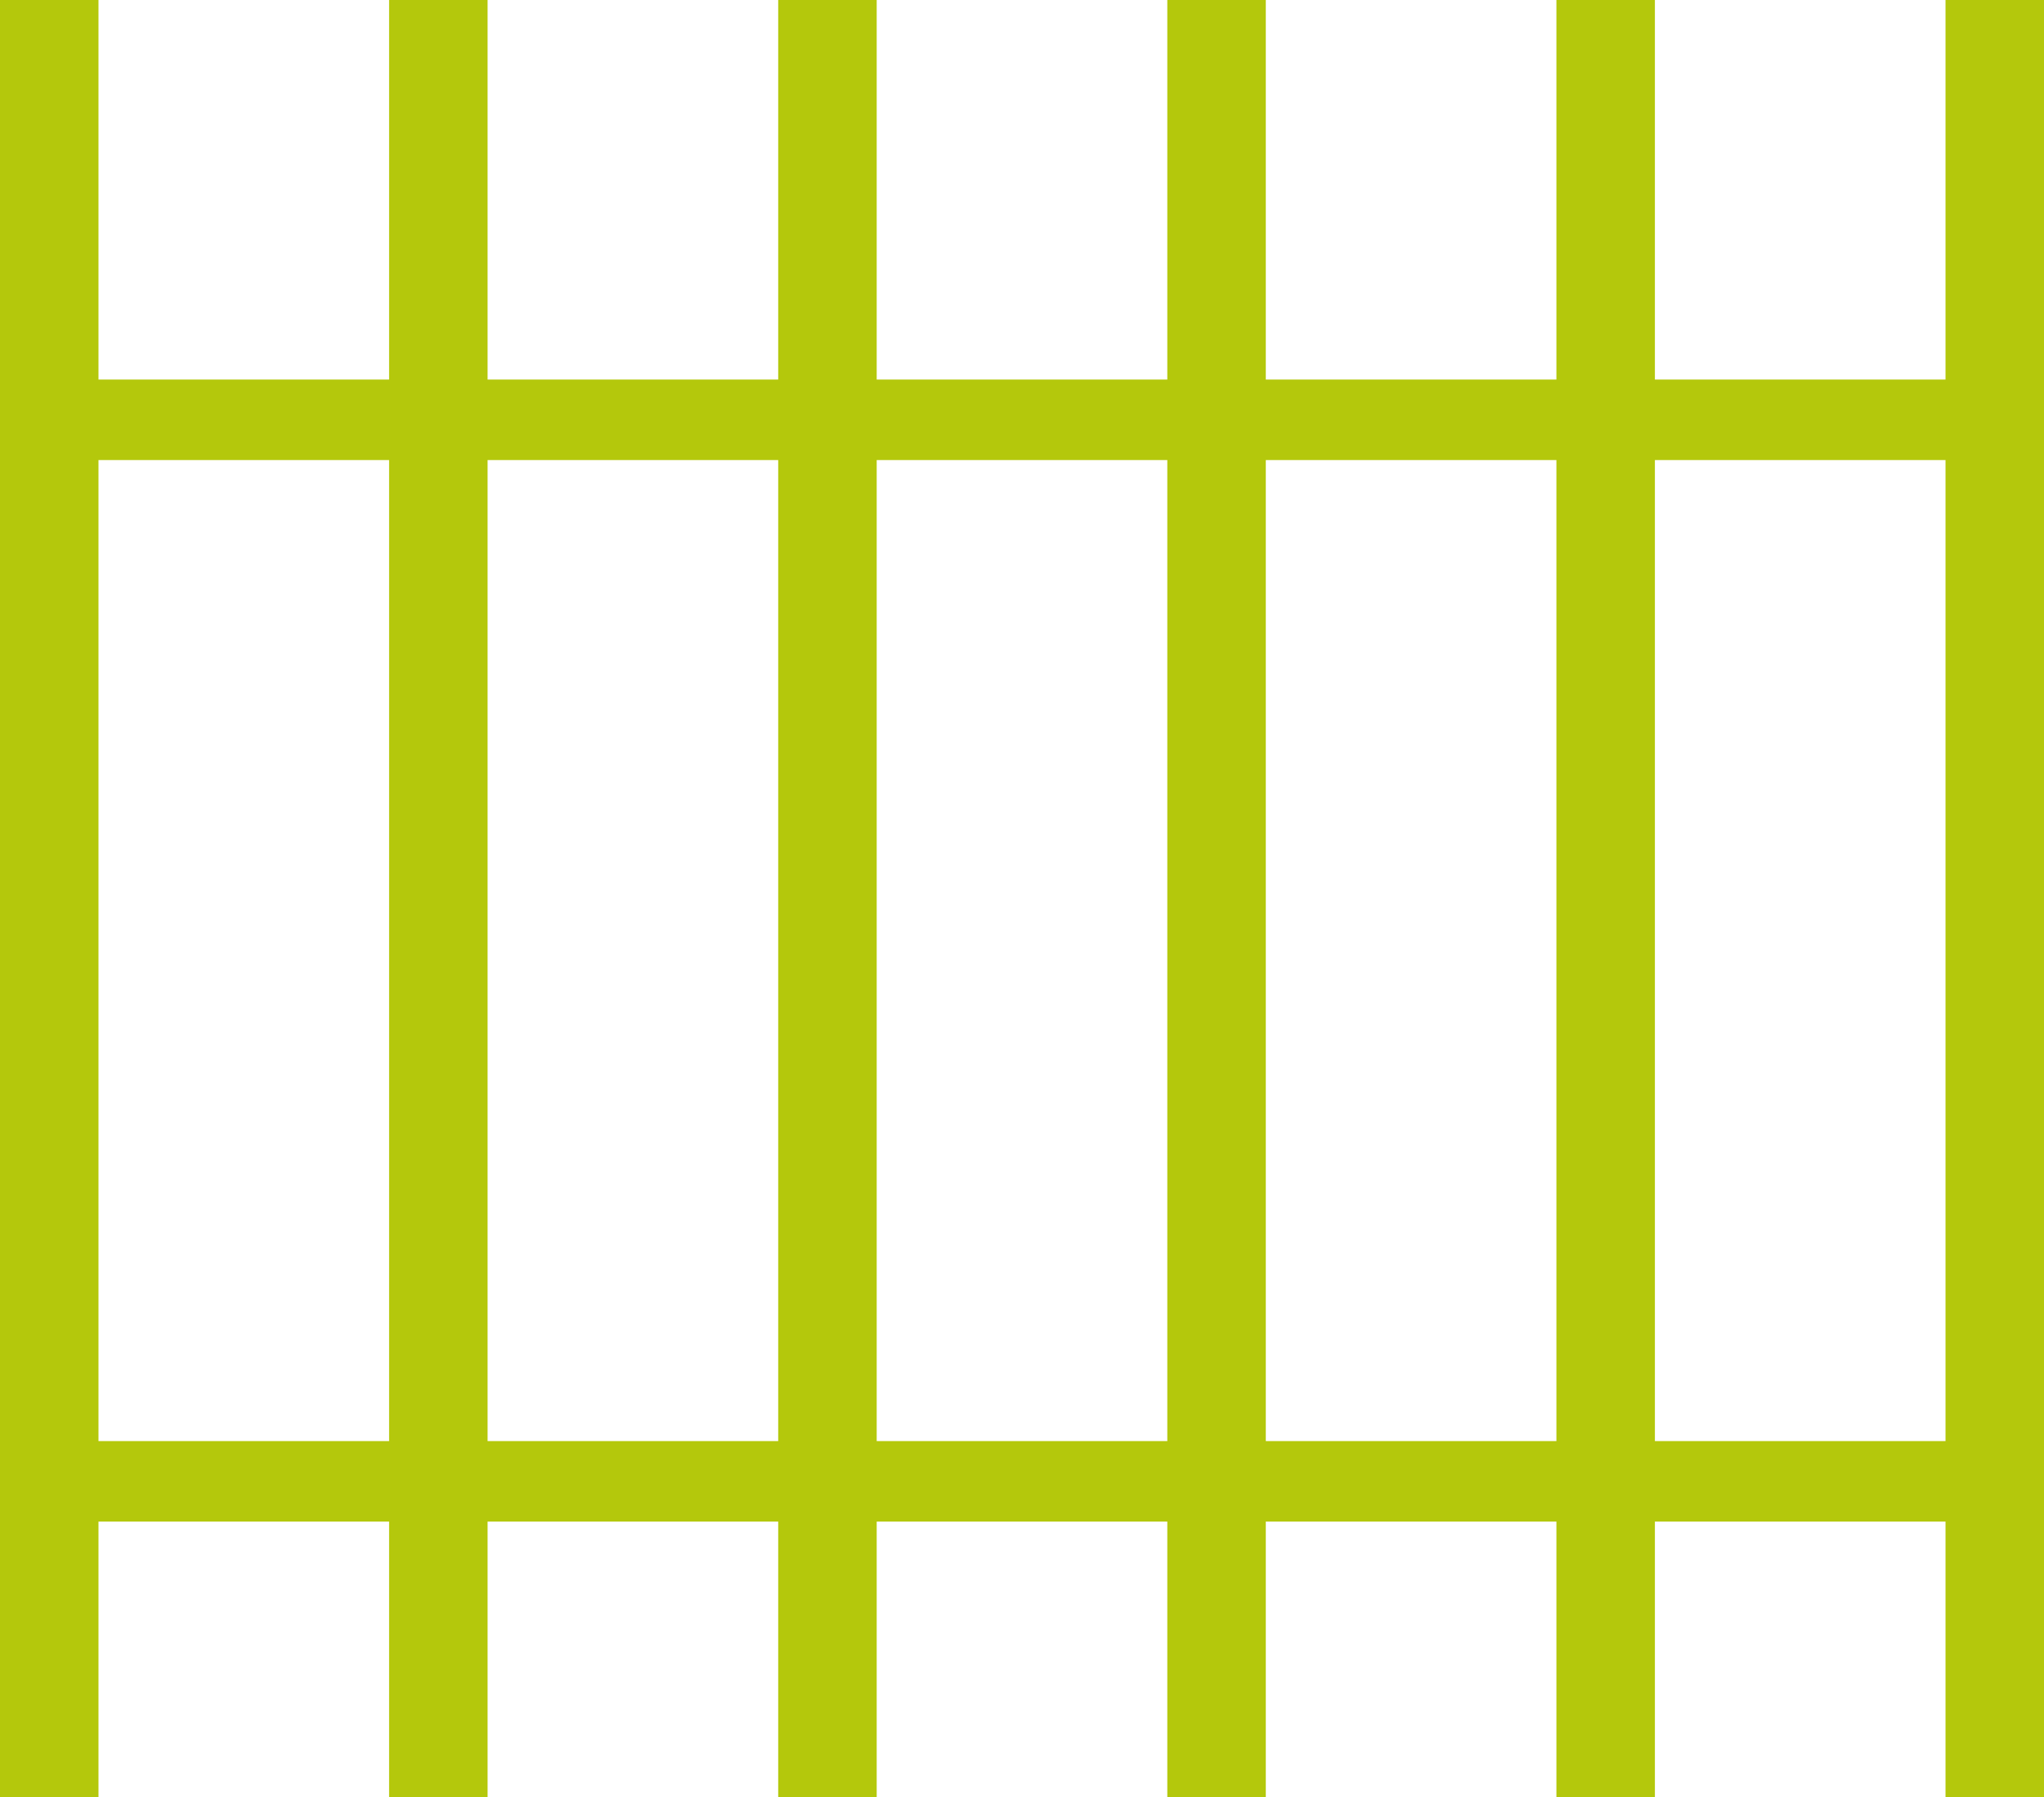
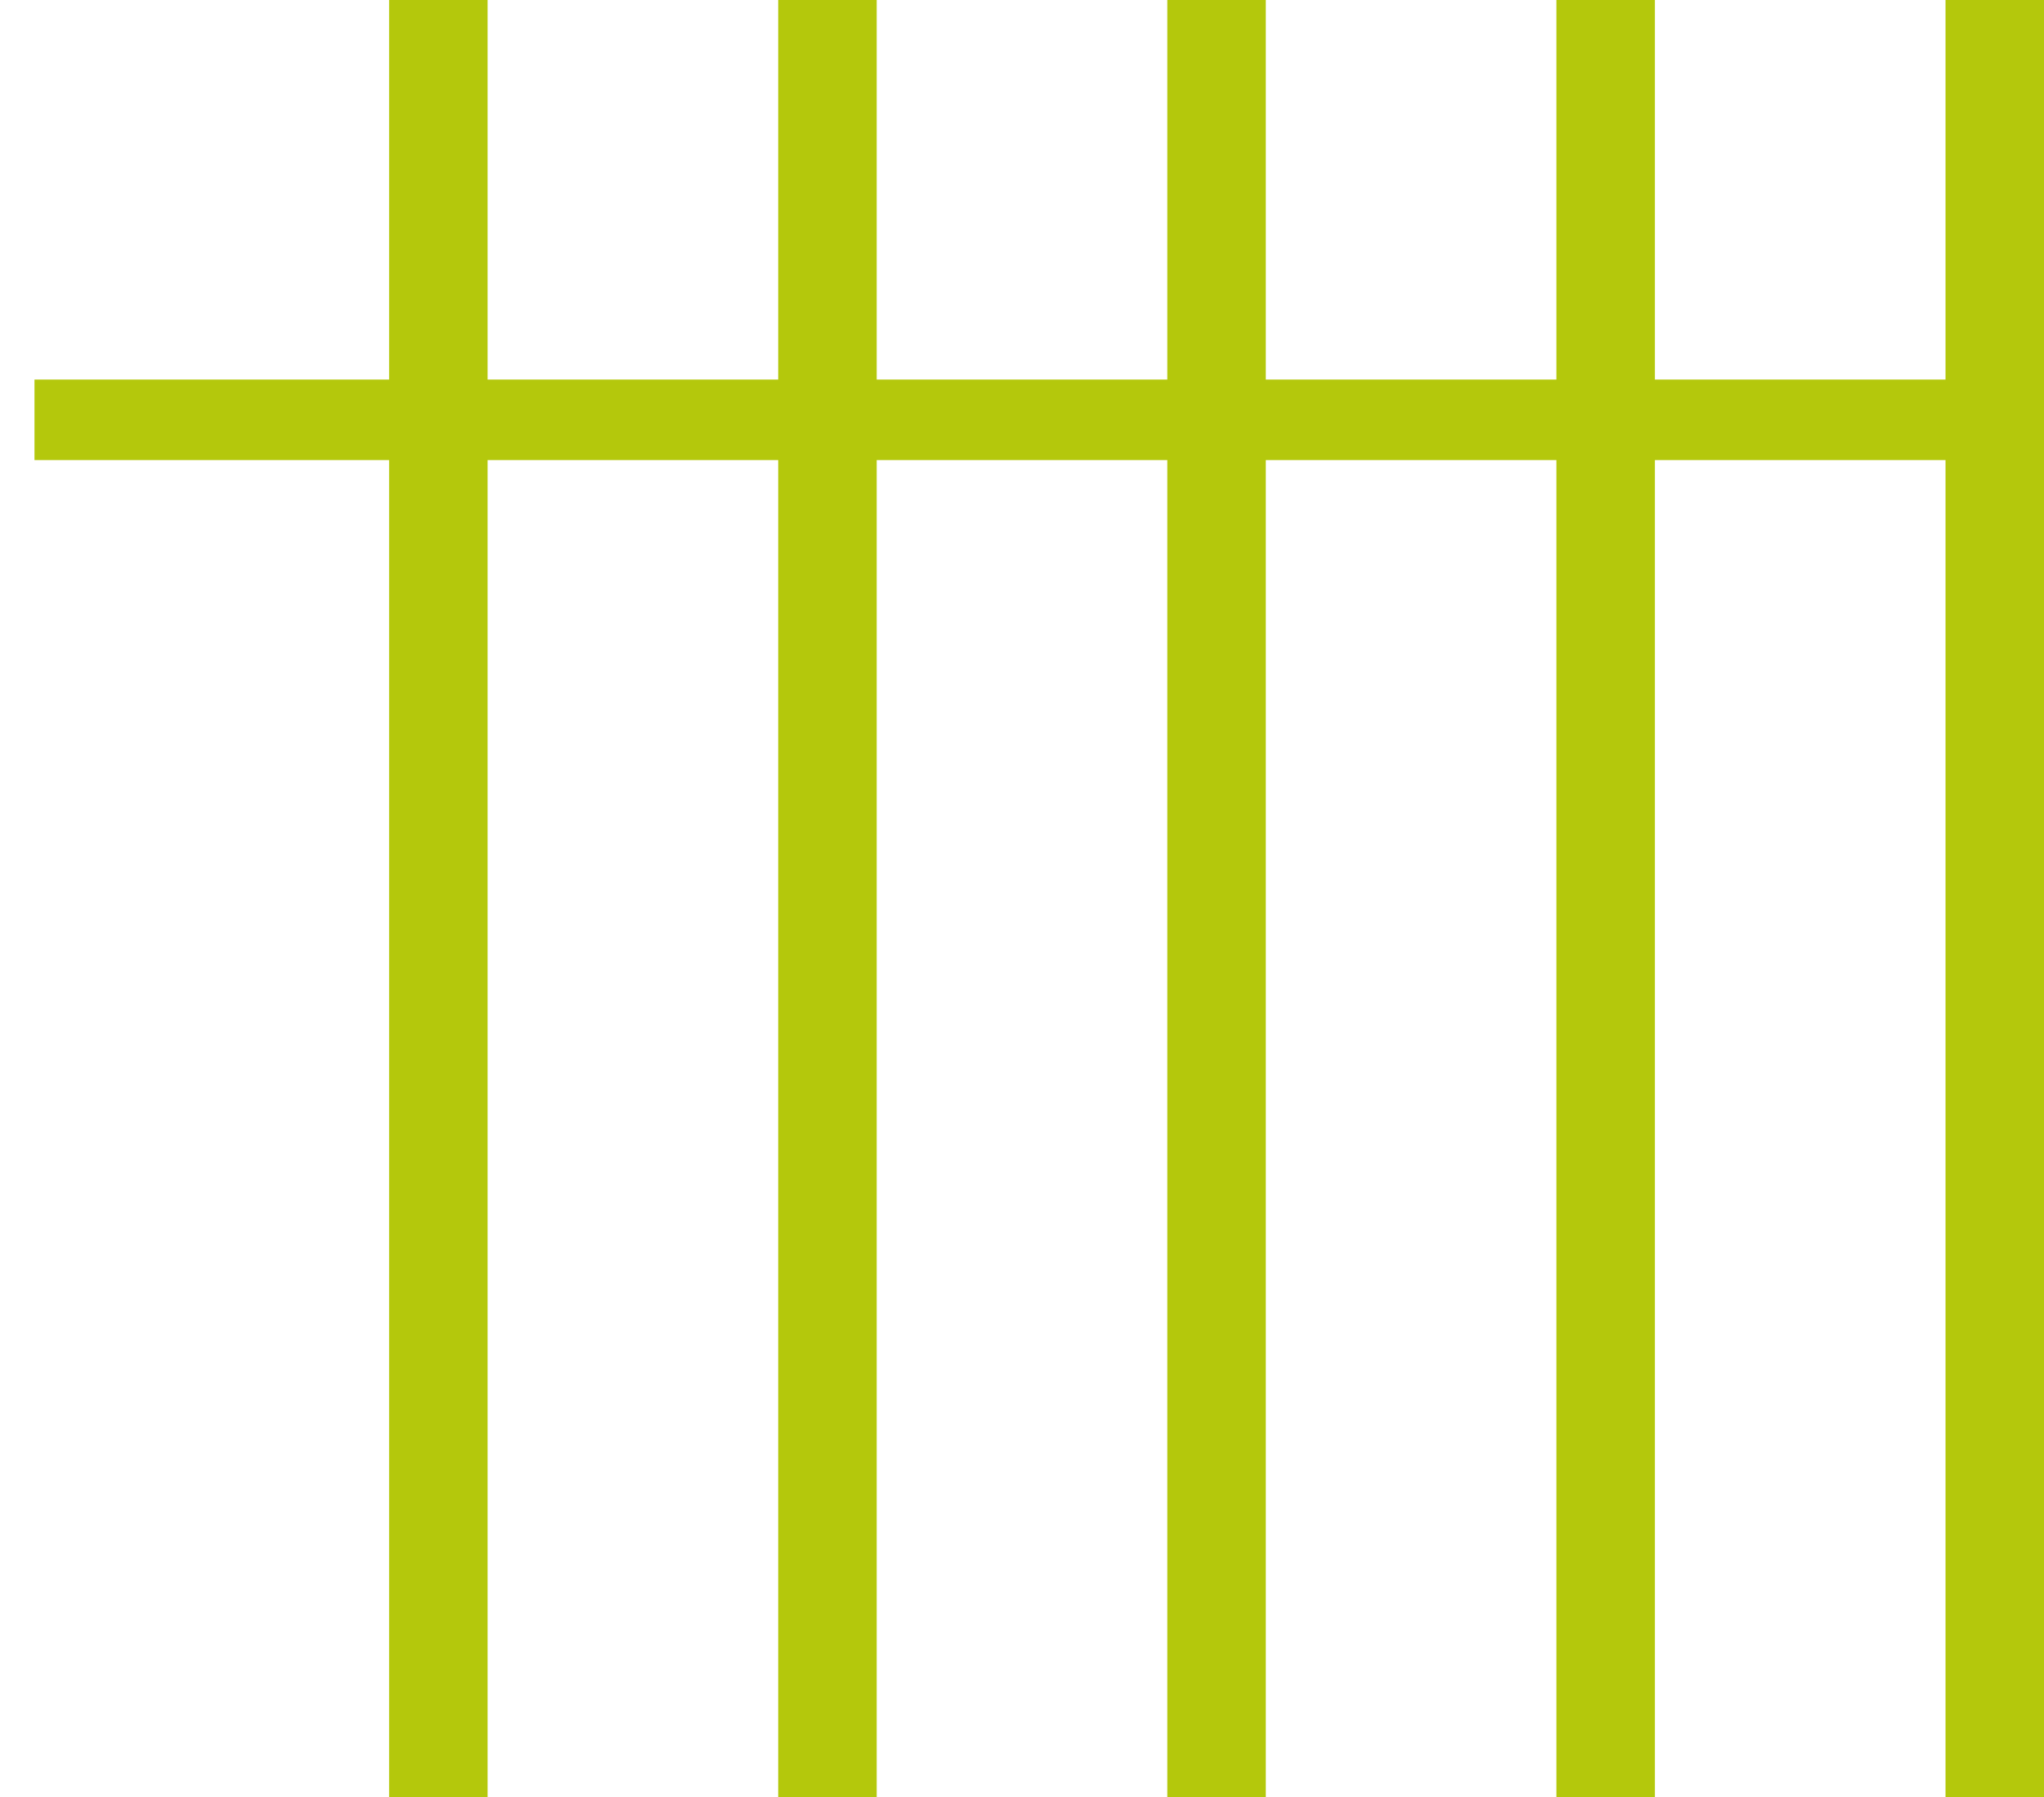
<svg xmlns="http://www.w3.org/2000/svg" id="Layer_2" data-name="Layer 2" viewBox="0 0 152.34 133.96">
  <defs>
    <style>
      .cls-1 {
        stroke-width: 7.34px;
      }

      .cls-1, .cls-2 {
        fill: none;
        stroke: #b4c80c;
        stroke-miterlimit: 10;
      }

      .cls-2 {
        stroke-width: 6px;
      }
    </style>
  </defs>
  <g id="Logo_Icons" data-name="Logo/Icons">
    <g>
      <line class="cls-1" x1="32.67" x2="32.67" y2="133.96" />
-       <line class="cls-1" x1="3.67" x2="3.67" y2="133.96" />
      <line class="cls-1" x1="61.67" x2="61.67" y2="133.96" />
      <line class="cls-1" x1="90.67" x2="90.67" y2="133.96" />
      <line class="cls-1" x1="119.67" x2="119.67" y2="133.96" />
      <line class="cls-1" x1="148.67" x2="148.67" y2="133.96" />
      <line class="cls-2" x1="2.57" y1="31.29" x2="150.95" y2="31.29" />
-       <line class="cls-2" x1="1.11" y1="110.41" x2="149.49" y2="110.41" />
    </g>
  </g>
</svg>